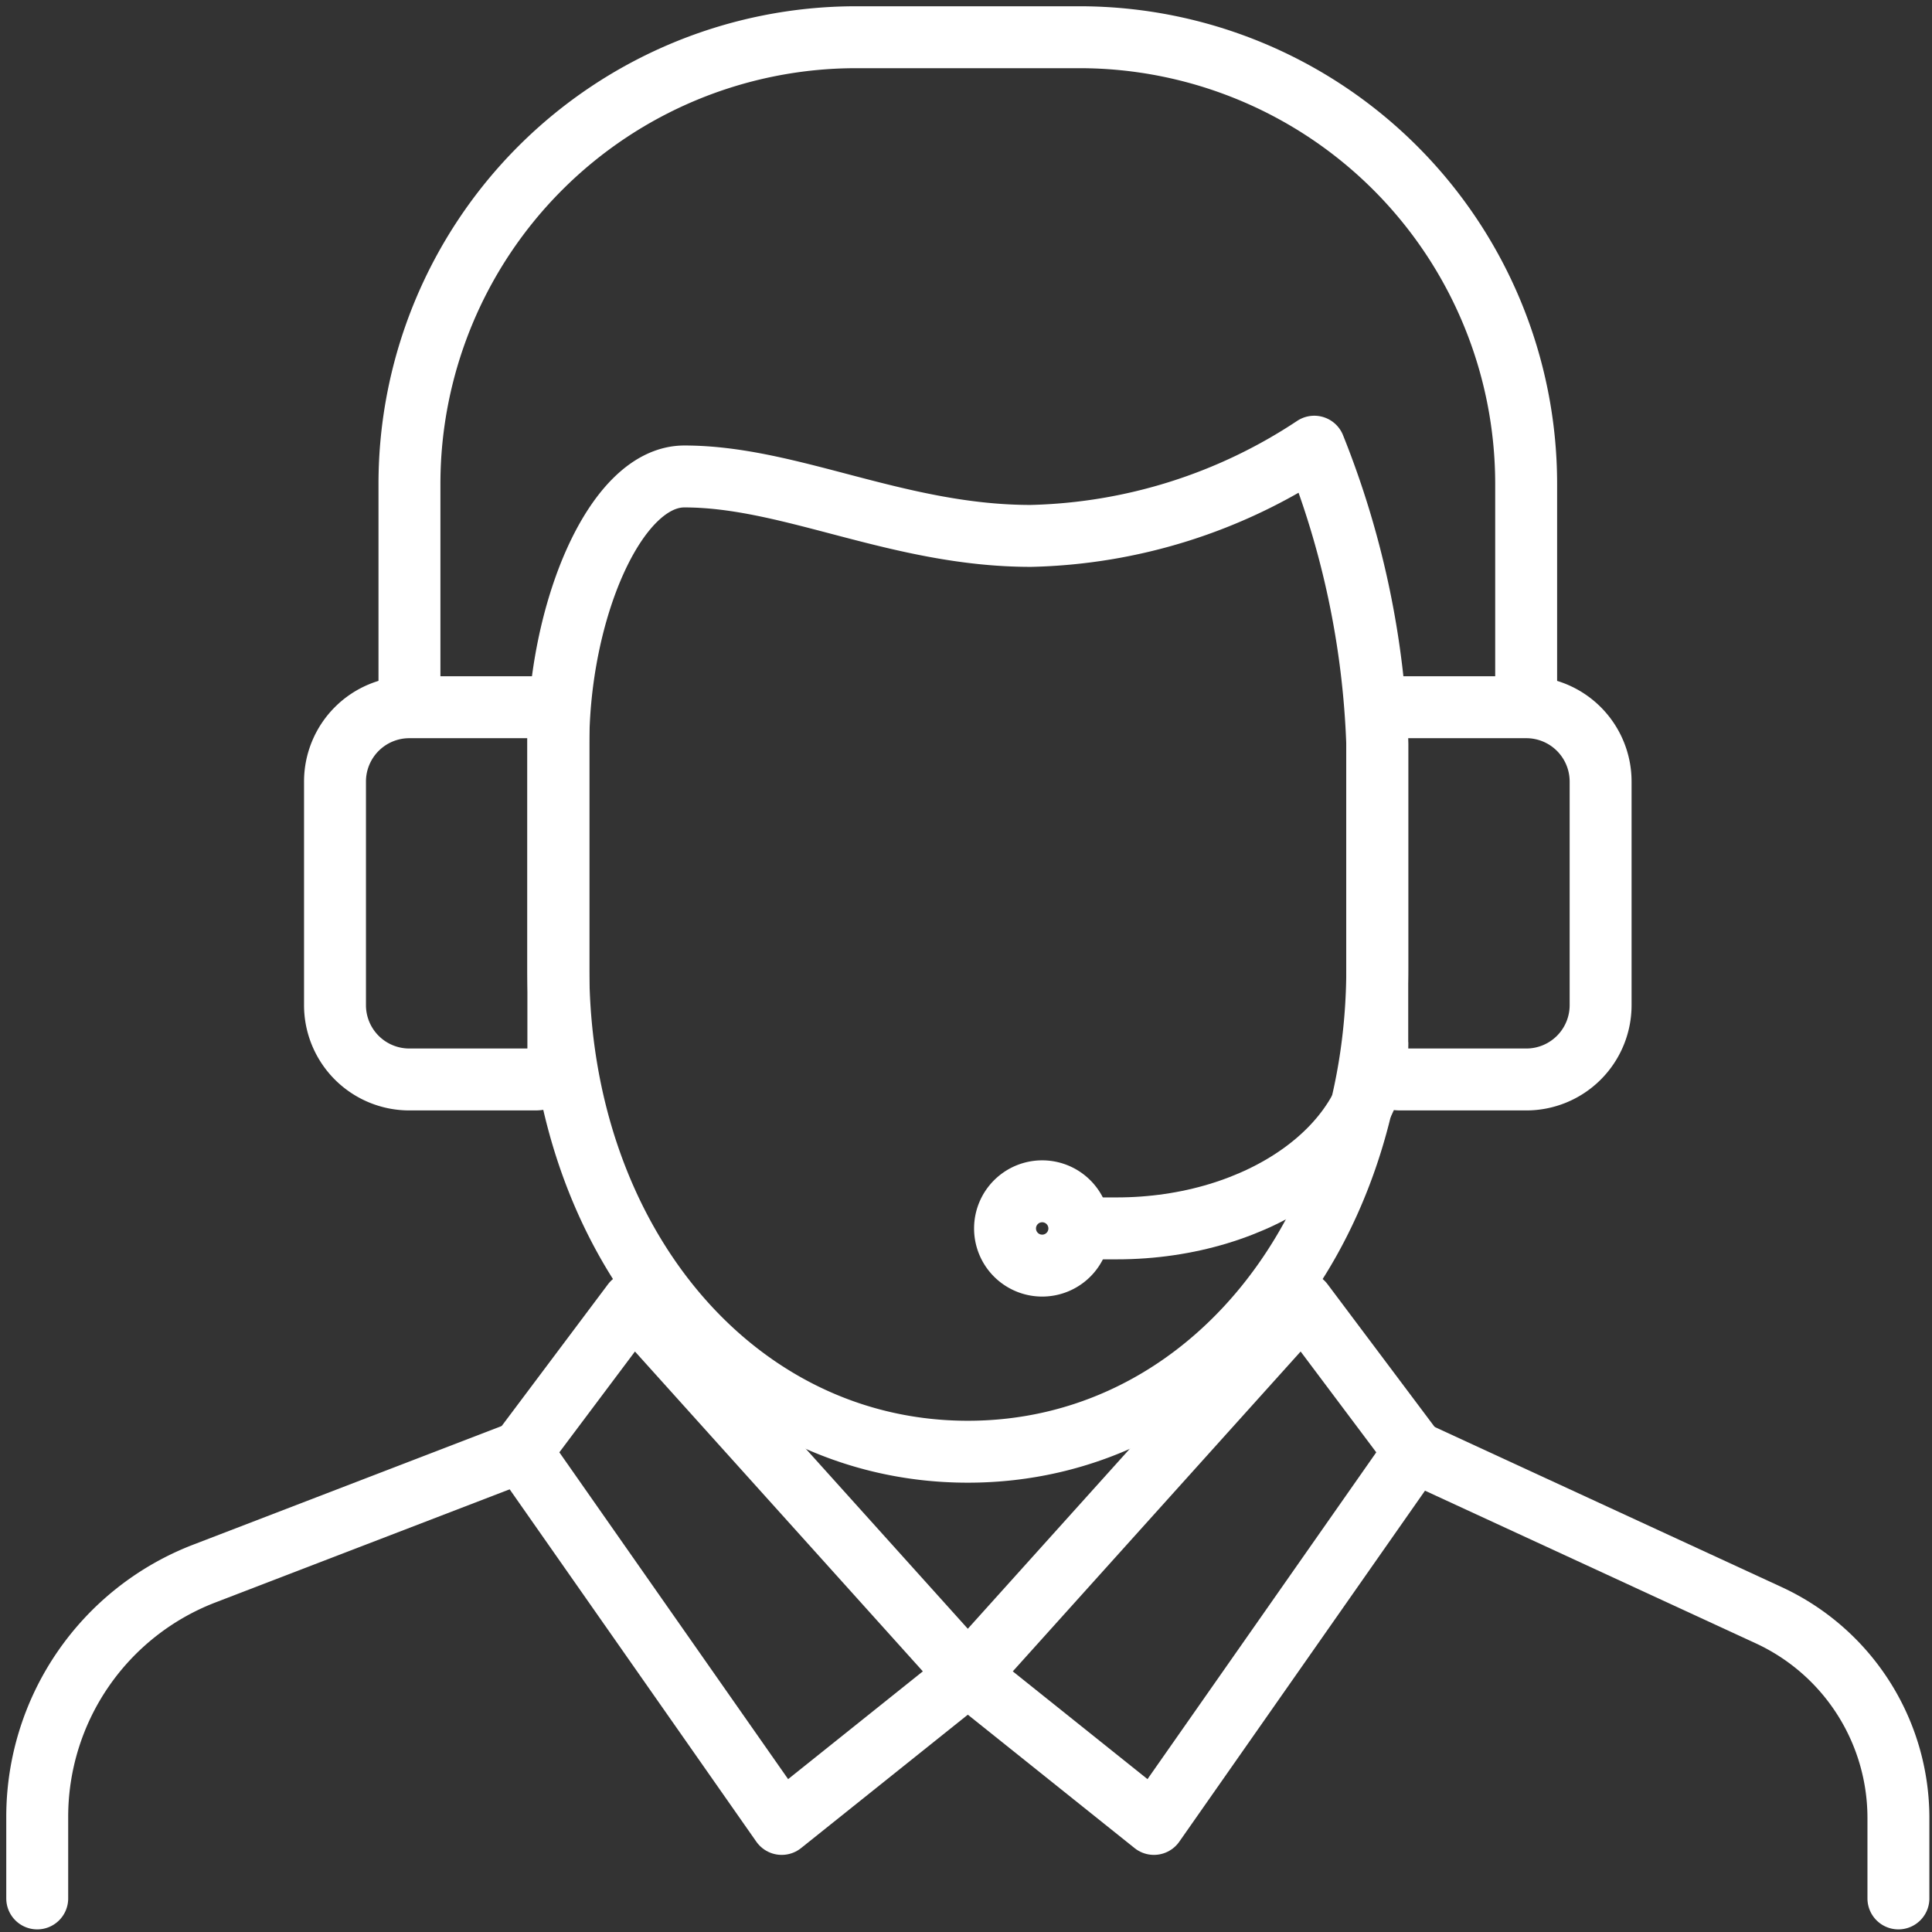
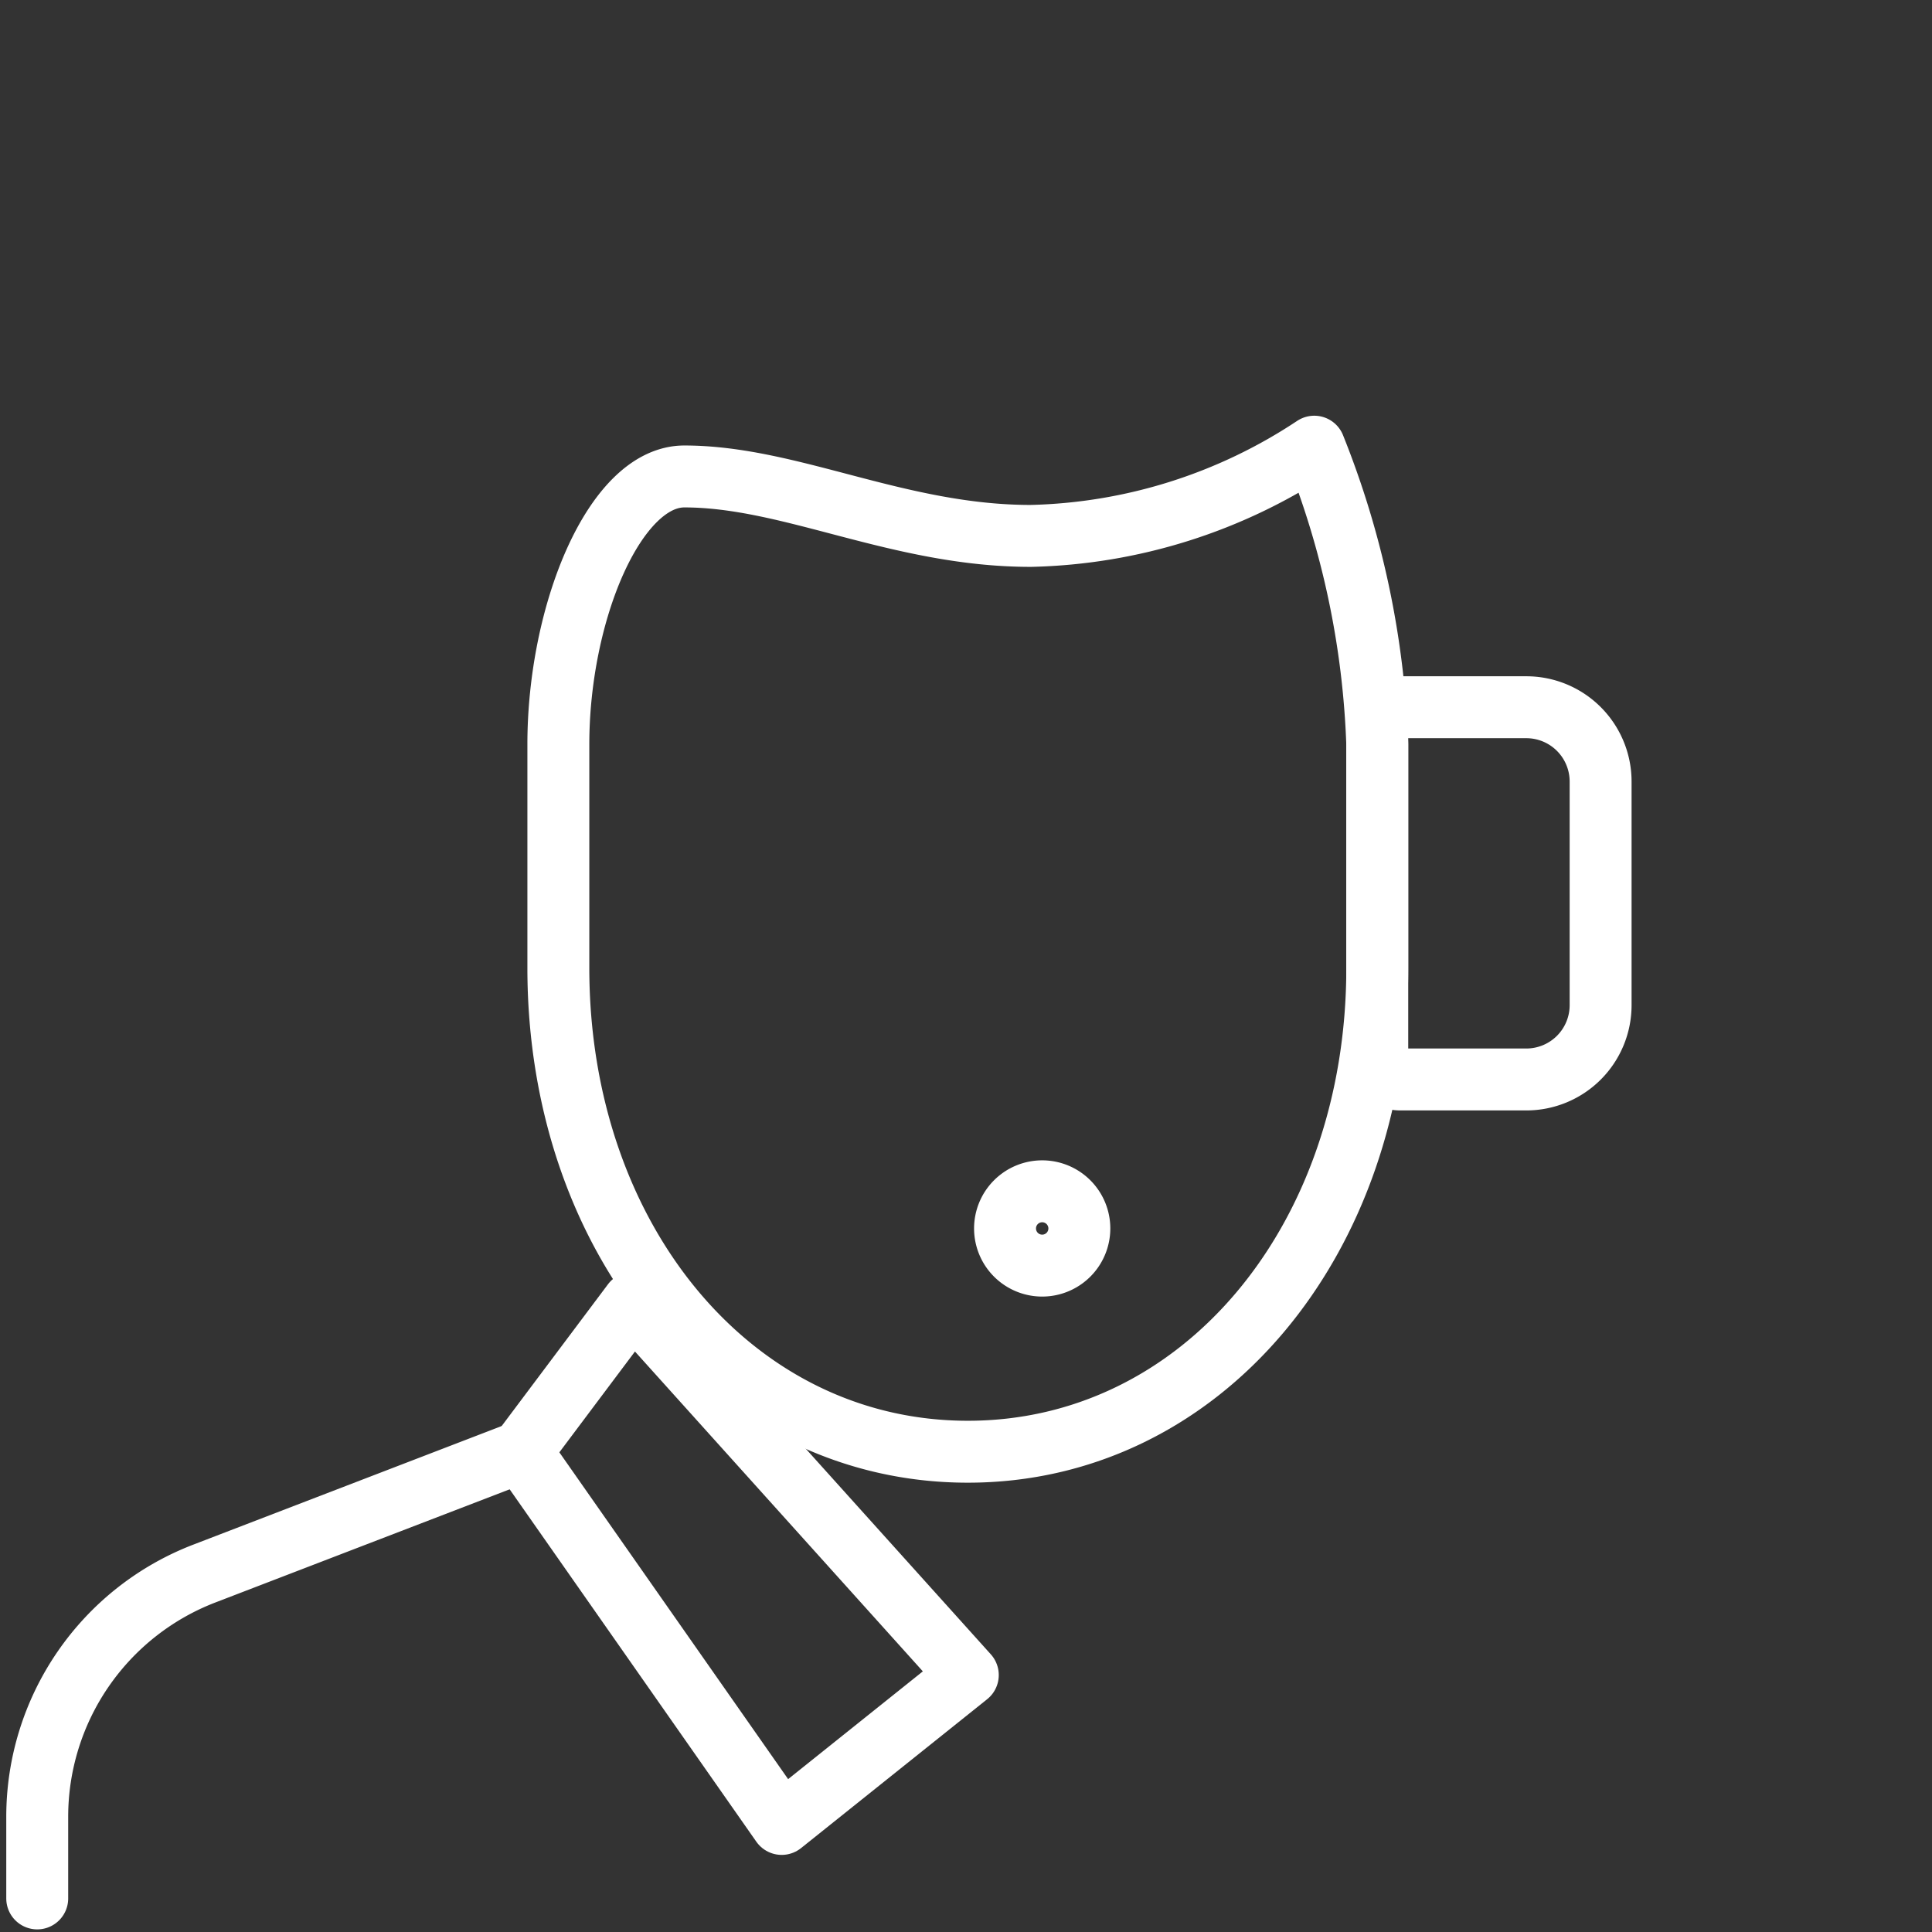
<svg xmlns="http://www.w3.org/2000/svg" id="Direct_Access_Tailored_Support" data-name="Direct Access &amp; Tailored Support" width="78" height="78" viewBox="0 0 78 78">
  <rect x="0" y="0" width="78" height="78" fill="#333333" stroke="none" />
  <defs>
    <clipPath id="clip-path">
      <rect id="Rectangle_3273" data-name="Rectangle 3273" width="78" height="78" fill="none" stroke="#fff" stroke-width="2.5" />
    </clipPath>
  </defs>
  <g id="Group_19078" data-name="Group 19078" clip-path="url(#clip-path)">
-     <path id="Path_12016" data-name="Path 12016" d="M33.514,56.039l10.52-15.028L39.525,35,26,50.028Z" transform="translate(13.073 17.598)" fill="none" stroke="#fff" stroke-linecap="round" stroke-linejoin="round" stroke-width="2.5" />
    <path id="Path_12017" data-name="Path 12017" d="M32.034,50.028,18.508,35,14,41.011,24.52,56.039Z" transform="translate(7.039 17.598)" fill="none" stroke="#fff" stroke-linecap="round" stroke-linejoin="round" stroke-width="2.5" />
    <path id="Path_12018" data-name="Path 12018" d="M15,24.022c0-5.312,2.277-10.82,5.087-10.82,4.3,0,8.638,2.4,13.987,2.4A21.562,21.562,0,0,0,45.519,12a35.555,35.555,0,0,1,2.543,12.022v9.017c0,11.035-7.105,19.537-16.531,19.537S15,44.074,15,33.039Z" transform="translate(7.542 6.034)" fill="none" stroke="#fff" stroke-linecap="round" stroke-linejoin="round" stroke-width="2.5" />
-     <path id="Path_12019" data-name="Path 12019" d="M11,28.051V19.034A18.035,18.035,0,0,1,29.034,1h9.017A18.035,18.035,0,0,1,56.084,19.034v9.017" transform="translate(5.531 0.503)" fill="none" stroke="#fff" stroke-linejoin="round" stroke-width="2.5" />
    <path id="Path_12020" data-name="Path 12020" d="M43.011,34.028H37.927A.927.927,0,0,1,37,33.1V19.927A.927.927,0,0,1,37.927,19h5.084a3,3,0,0,1,3.006,3.006v9.017A3,3,0,0,1,43.011,34.028Z" transform="translate(18.604 9.553)" fill="none" stroke="#fff" stroke-linejoin="round" stroke-width="2.5" />
-     <path id="Path_12021" data-name="Path 12021" d="M12.006,34.028H17.09a.927.927,0,0,0,.927-.927V19.927A.927.927,0,0,0,17.09,19H12.006A3,3,0,0,0,9,22.006v9.017A3,3,0,0,0,12.006,34.028Z" transform="translate(4.525 9.553)" fill="none" stroke="#fff" stroke-linejoin="round" stroke-width="2.5" />
    <path id="Path_12022" data-name="Path 12022" d="M28.5,35.006h0a1.5,1.5,0,1,1,1.5-1.5A1.5,1.5,0,0,1,28.5,35.006Z" transform="translate(13.576 16.09)" fill="none" stroke="#fff" stroke-linejoin="round" stroke-width="2.5" />
    <path id="Path_12023" data-name="Path 12023" d="M20.537,39,7.743,43.92A10.521,10.521,0,0,0,1,53.74v3.294" transform="translate(0.503 19.61)" fill="none" stroke="#fff" stroke-linecap="round" stroke-linejoin="round" stroke-width="2.5" />
-     <path id="Path_12024" data-name="Path 12024" d="M57.537,57.034V53.786A9.019,9.019,0,0,0,52.3,45.6L38,39" transform="translate(19.107 19.61)" fill="none" stroke="#fff" stroke-linecap="round" stroke-linejoin="round" stroke-width="2.5" />
-     <path id="Path_12025" data-name="Path 12025" d="M41.022,28c0,4.149-4.71,7.514-10.52,7.514H29" transform="translate(14.581 14.079)" fill="none" stroke="#fff" stroke-linejoin="round" stroke-width="2.5" />
  </g>
</svg>